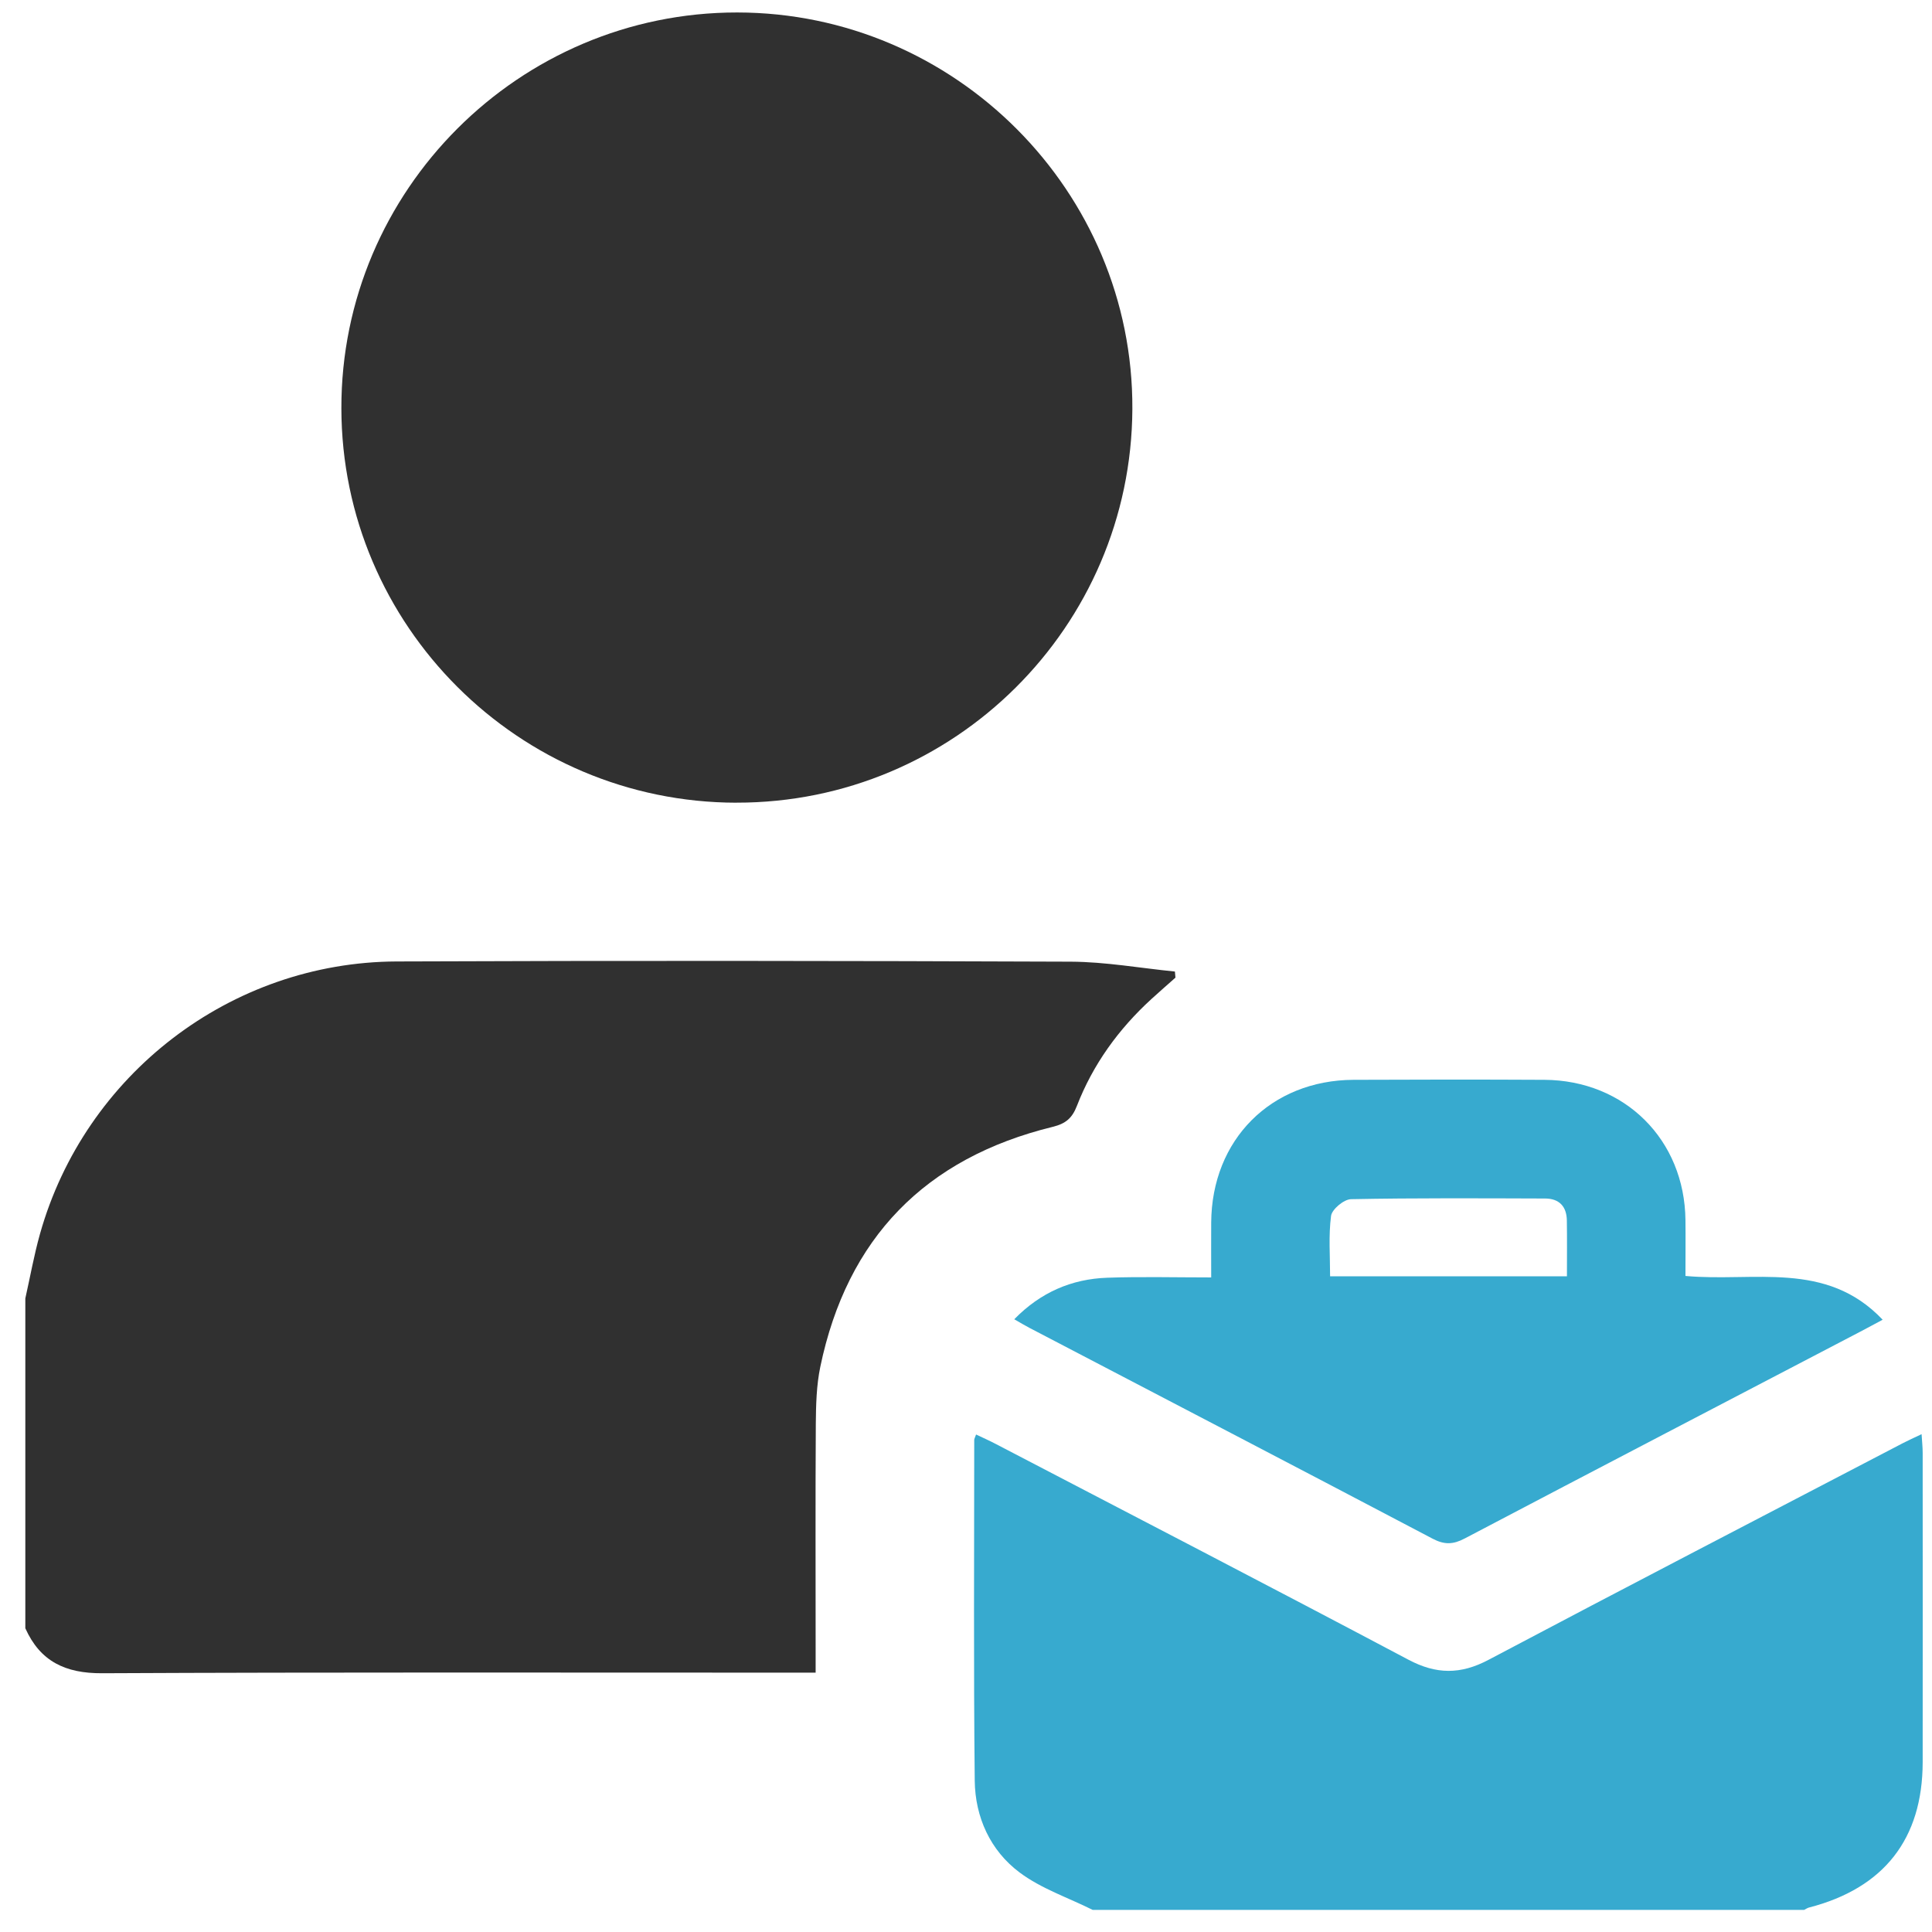
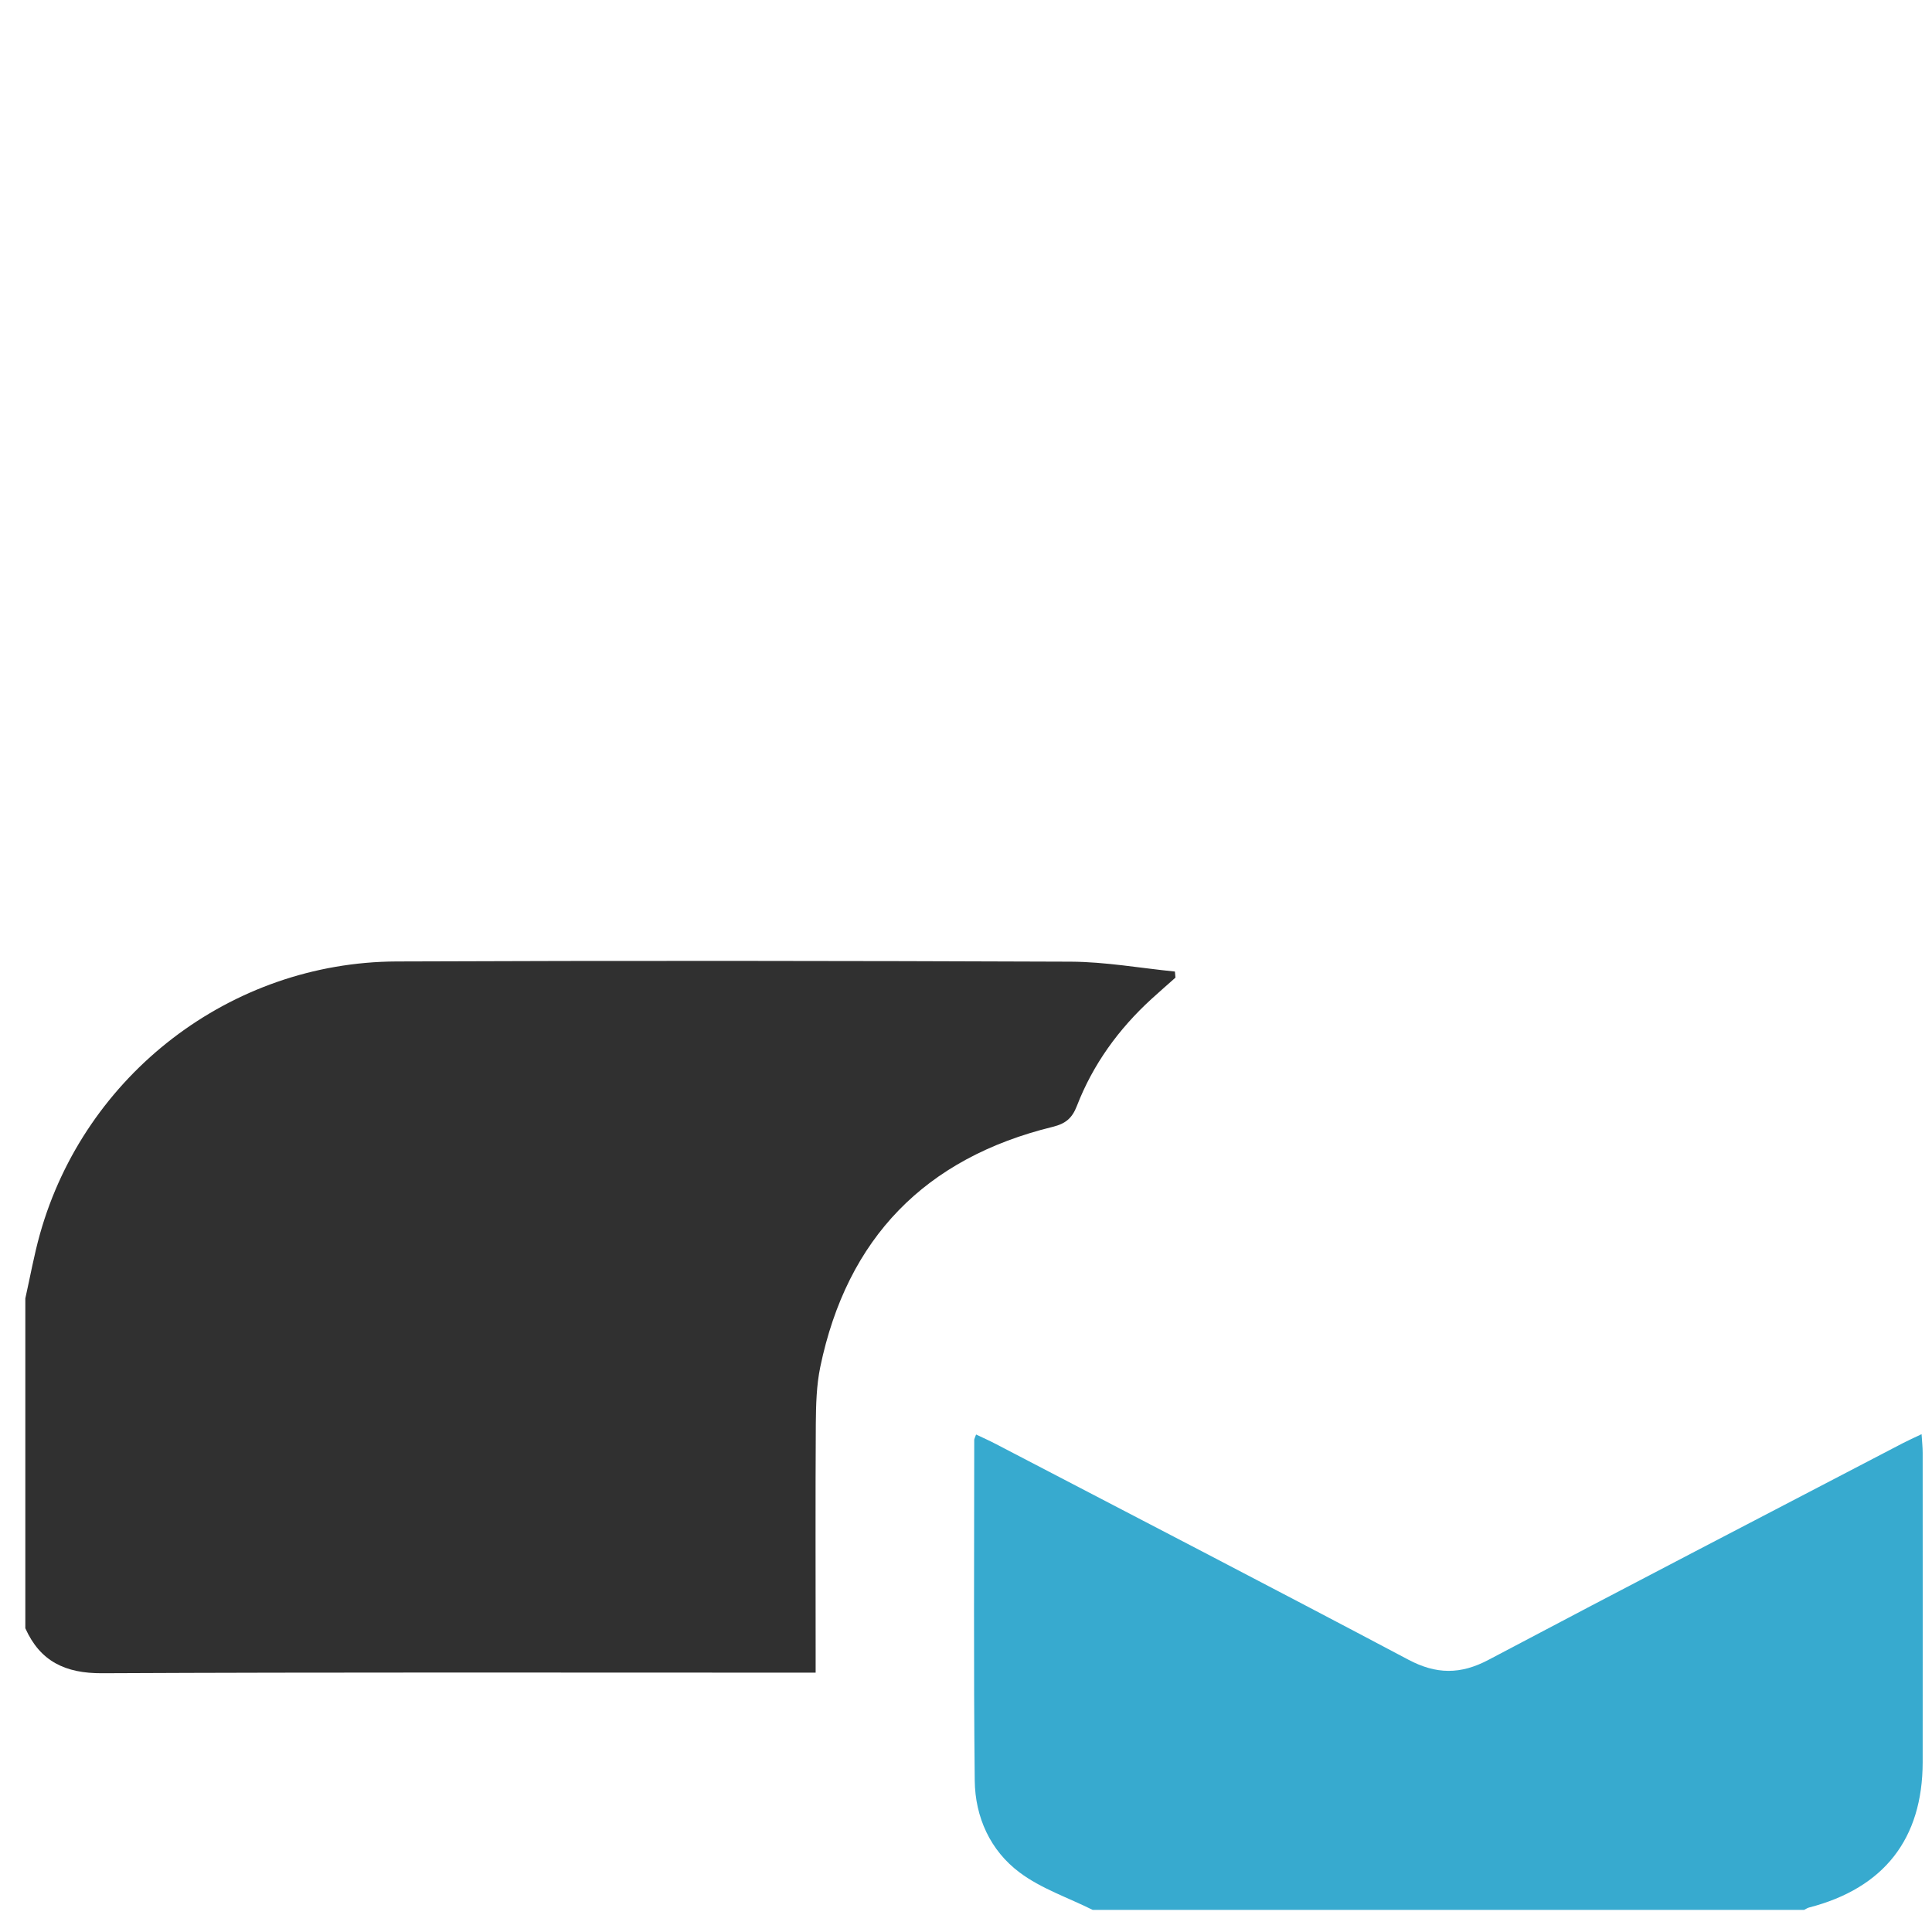
<svg xmlns="http://www.w3.org/2000/svg" width="46" height="46" viewBox="0 0 46 46" fill="none">
  <path d="M0.603 30.915C0.718 30.403 0.81 29.884 0.952 29.379C2.02 25.583 5.493 22.909 9.441 22.892C14.793 22.87 20.144 22.876 25.496 22.897C26.323 22.901 27.149 23.05 27.974 23.132C27.979 23.181 27.983 23.23 27.987 23.277C27.796 23.447 27.602 23.615 27.414 23.787C26.632 24.503 26.023 25.343 25.64 26.332C25.527 26.623 25.374 26.753 25.067 26.829C22.03 27.572 20.169 29.476 19.531 32.543C19.439 32.985 19.428 33.449 19.424 33.903C19.413 35.697 19.42 37.491 19.42 39.284C19.42 39.444 19.42 39.605 19.42 39.825H18.881C13.396 39.825 7.912 39.813 2.427 39.839C1.558 39.843 0.957 39.559 0.603 38.768C0.603 36.15 0.603 33.533 0.603 30.915Z" fill="#303030" />
  <path d="M26.015 45.473C25.432 45.182 24.791 44.968 24.278 44.584C23.578 44.061 23.218 43.267 23.208 42.396C23.179 39.692 23.196 36.989 23.196 34.285C23.196 34.259 23.212 34.232 23.24 34.155C23.397 34.23 23.552 34.298 23.701 34.376C26.98 36.085 30.264 37.785 33.532 39.516C34.197 39.869 34.775 39.872 35.439 39.521C38.721 37.785 42.017 36.077 45.308 34.36C45.437 34.293 45.568 34.235 45.752 34.147C45.763 34.322 45.778 34.458 45.778 34.594C45.779 37.048 45.78 39.501 45.778 41.956C45.776 43.783 44.856 44.956 43.073 45.417C43.032 45.427 42.995 45.455 42.955 45.474H26.013L26.015 45.473Z" fill="#37AACF" />
-   <path d="M17.535 19.112C12.351 19.105 8.135 14.896 8.128 9.721C8.12 4.533 12.361 0.293 17.553 0.297C22.743 0.3 26.986 4.558 26.961 9.738C26.936 14.924 22.718 19.118 17.535 19.111V19.112Z" fill="#303030" />
-   <path d="M40.132 30.38C41.752 30.53 43.481 30.002 44.825 31.422C44.629 31.527 44.455 31.622 44.278 31.714C41.143 33.351 38.006 34.985 34.875 36.63C34.601 36.775 34.392 36.784 34.111 36.636C30.915 34.954 27.712 33.288 24.513 31.617C24.397 31.557 24.286 31.489 24.149 31.411C24.773 30.772 25.513 30.451 26.366 30.422C27.171 30.394 27.978 30.415 28.838 30.415C28.838 29.953 28.835 29.531 28.838 29.11C28.85 27.136 30.259 25.719 32.228 25.71C33.742 25.703 35.256 25.702 36.77 25.71C38.689 25.721 40.11 27.139 40.13 29.051C40.135 29.488 40.13 29.925 40.13 30.379L40.132 30.38ZM37.308 30.388C37.308 29.91 37.313 29.486 37.306 29.062C37.302 28.727 37.126 28.537 36.789 28.536C35.247 28.531 33.706 28.522 32.166 28.552C31.997 28.556 31.714 28.792 31.692 28.949C31.63 29.419 31.669 29.903 31.669 30.388H37.308Z" fill="#37AACF" />
</svg>